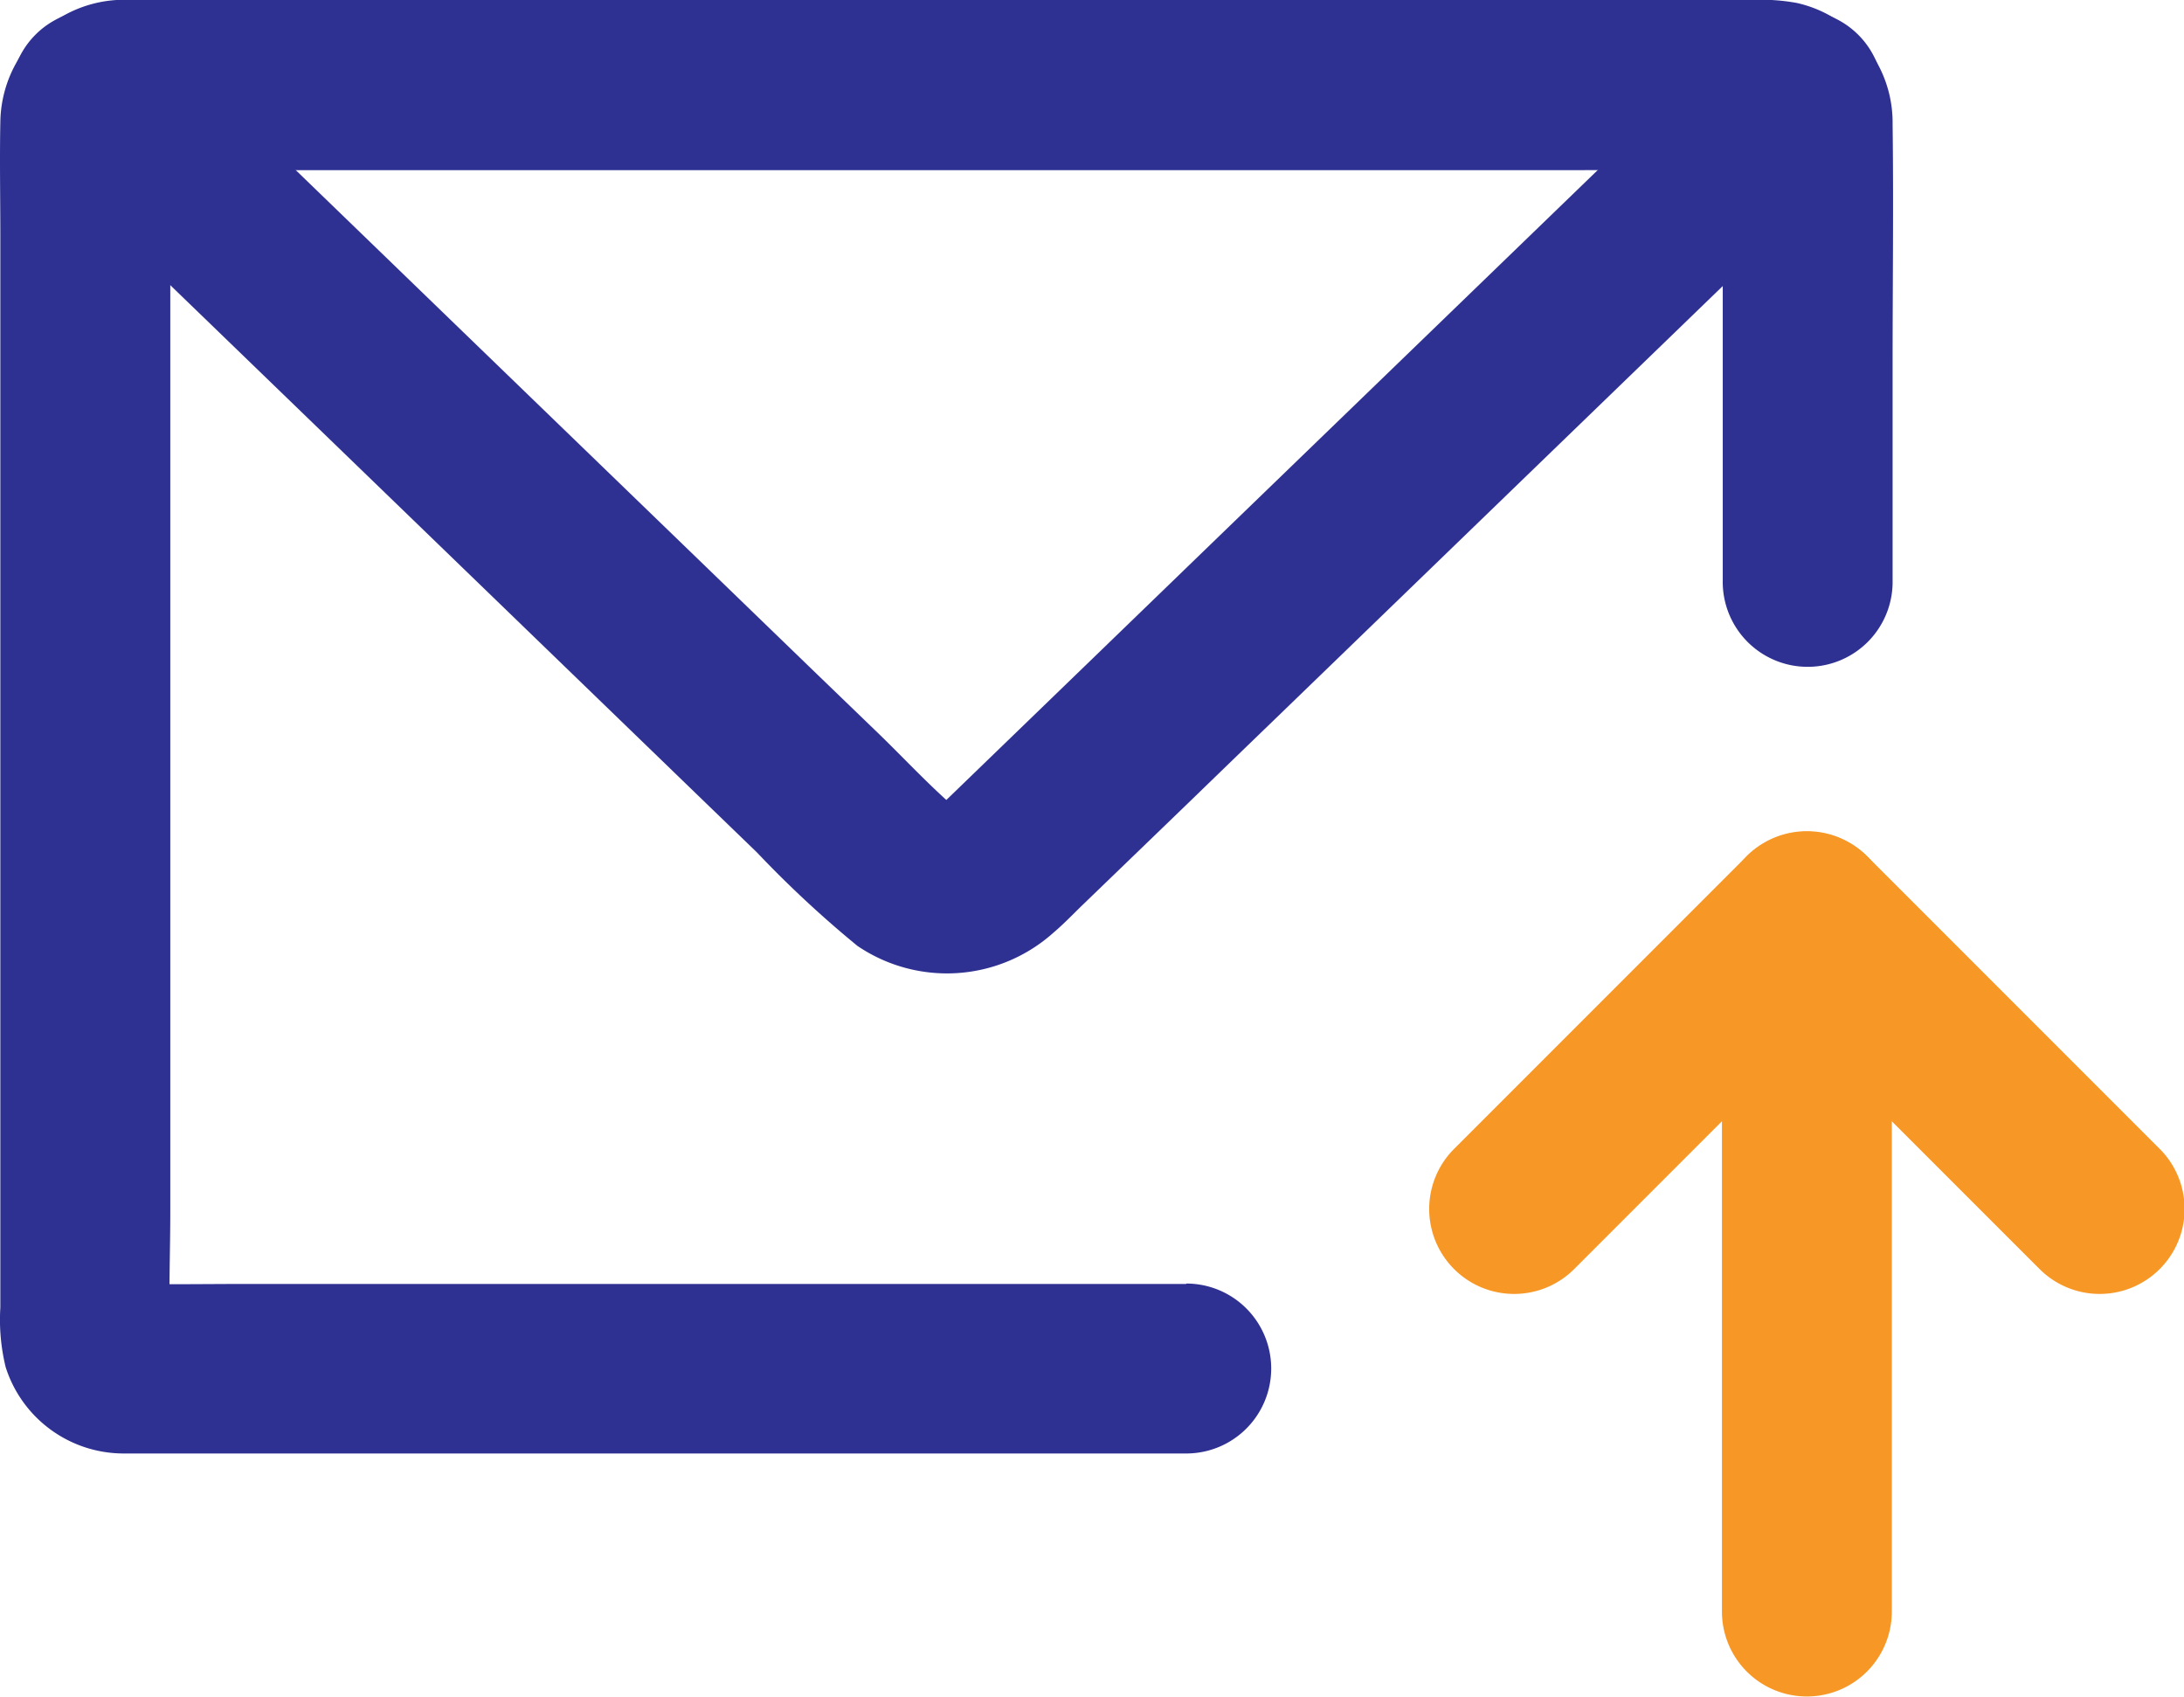
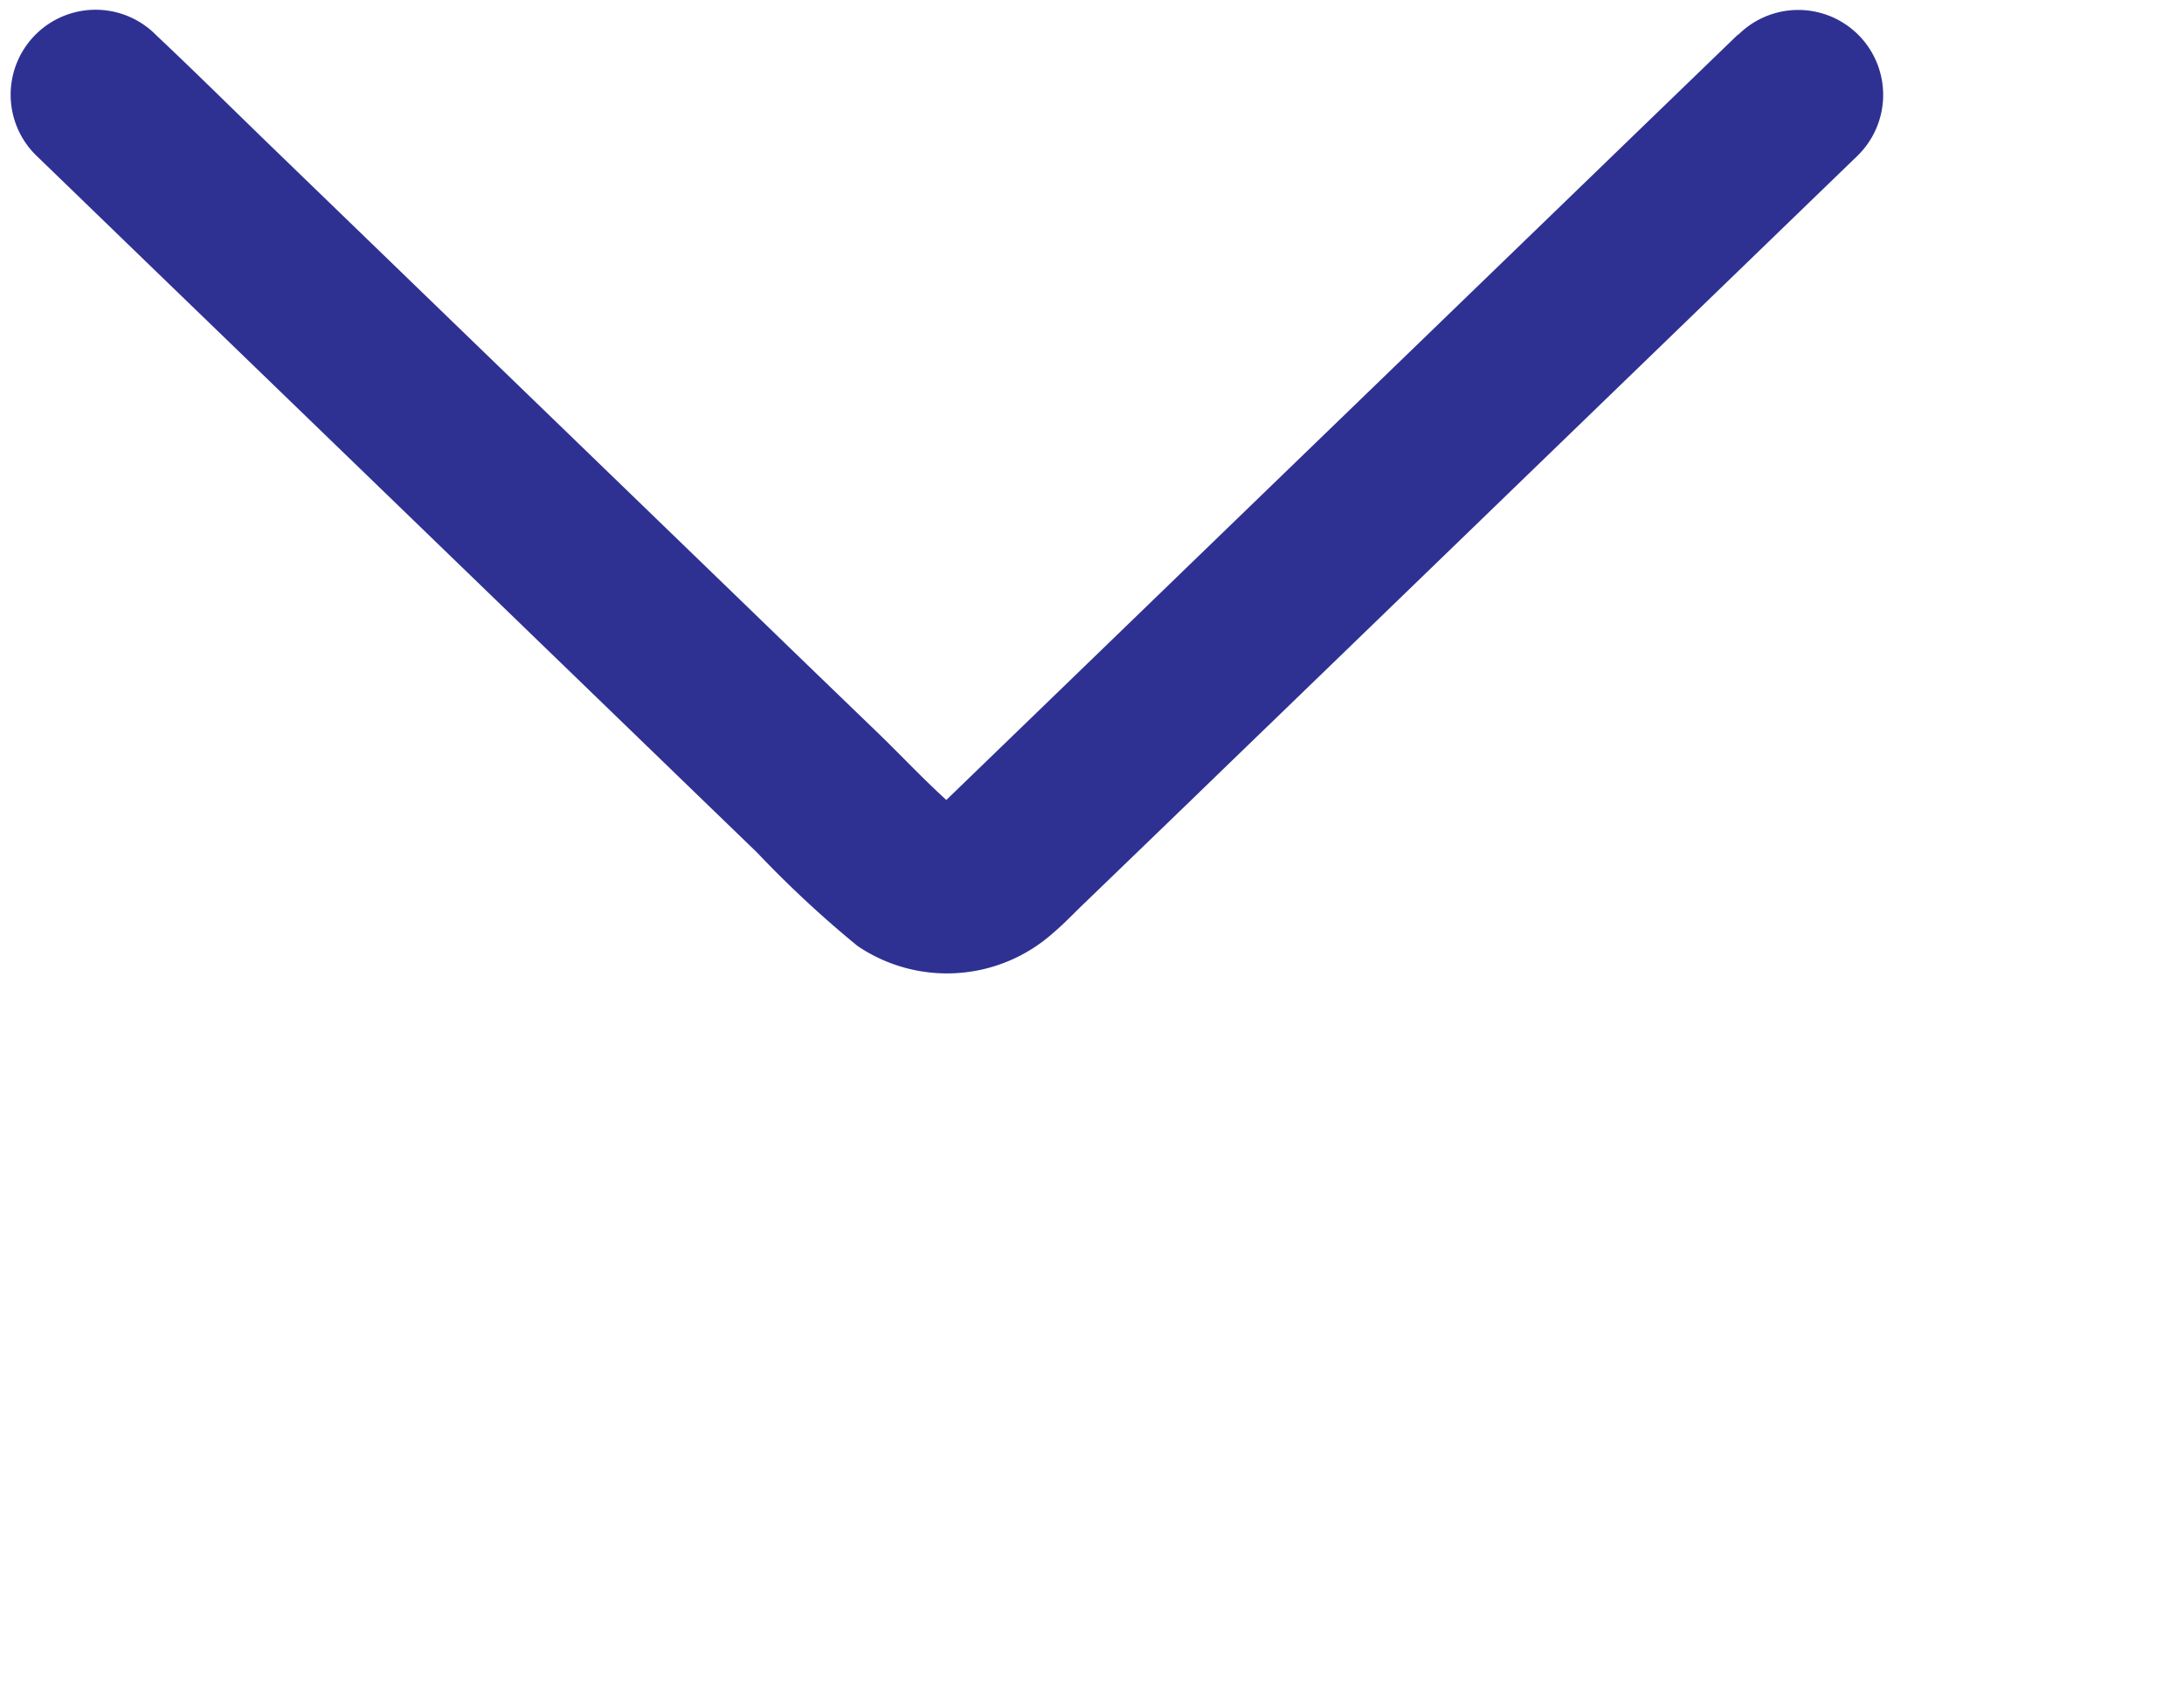
<svg xmlns="http://www.w3.org/2000/svg" width="50.65" height="39.335" viewBox="0 0 50.65 39.335">
  <g id="email" transform="translate(-597.274 -402.132)">
    <g id="Group_25899" data-name="Group 25899">
      <g id="Group_25898" data-name="Group 25898">
-         <path id="Path_128305" data-name="Path 128305" d="M624.784,431.9H603.116c-.99,0-1.981.015-2.971,0l-.116,0,.523.07a1.285,1.285,0,0,1-.221-.05l.47.2a1.175,1.175,0,0,1-.2-.1l.4.308a1.056,1.056,0,0,1-.206-.206l.308.4a1.109,1.109,0,0,1-.1-.2c.066.158.132.314.2.471a1.286,1.286,0,0,1-.05-.221c.024.175.047.349.07.524-.042-.946,0-1.9,0-2.85V408.395c0-1.131-.016-2.262,0-3.393,0-.041,0-.079,0-.121-.023.174-.046.349-.07.523a1.306,1.306,0,0,1,.05-.221l-.2.471a1.146,1.146,0,0,1,.1-.2l-.308.4a1.057,1.057,0,0,1,.206-.206l-.4.308a1.208,1.208,0,0,1,.2-.1l-.47.2a1.288,1.288,0,0,1,.221-.05l-.523.071c1.287-.058,2.588,0,3.876,0h29.758c1.542,0,3.085-.017,4.627,0l.136,0L637.9,406a1.288,1.288,0,0,1,.221.05l-.471-.2a1.218,1.218,0,0,1,.2.1l-.4-.308a1.087,1.087,0,0,1,.206.206l-.308-.4a1.225,1.225,0,0,1,.1.2l-.2-.471a1.284,1.284,0,0,1,.05.221c-.024-.174-.047-.349-.071-.523.054,1.2,0,2.421,0,3.625v7.078a1.97,1.97,0,1,0,3.939,0v-4.976c0-1.864.024-3.73,0-5.594a2.841,2.841,0,0,0-2.224-2.808,4.661,4.661,0,0,0-.712-.073c-.3,0-.607,0-.91,0H600.26c-.049,0-.1,0-.15,0a2.873,2.873,0,0,0-2.828,2.832c-.018.88,0,1.763,0,2.644v24.842a4.631,4.631,0,0,0,.124,1.386,2.873,2.873,0,0,0,2.74,2c.118,0,.235,0,.353,0h24.286a1.97,1.97,0,1,0,0-3.94Z" fill="#2e3192" />
-       </g>
+         </g>
    </g>
    <g id="Group_25901" data-name="Group 25901">
      <g id="Group_25900" data-name="Group 25900">
        <path id="Path_128306" data-name="Path 128306" d="M637.579,402.934l-2.2,2.125-4.92,4.756-5.118,4.947-2.851,2.757-3.326,3.215c-.083.08-.165.161-.254.235l.4-.308a2,2,0,0,1-.4.242l.47-.2a2.129,2.129,0,0,1-.444.121l.524-.071a2.054,2.054,0,0,1-.457,0l.523.071a2.128,2.128,0,0,1-.444-.121l.47.2a2,2,0,0,1-.4-.242l.4.308c-.673-.565-1.281-1.228-1.913-1.839l-1.6-1.543-2.4-2.321-4.973-4.807-5.08-4.912c-.887-.857-1.764-1.728-2.663-2.574l-.04-.039a1.97,1.97,0,0,0-2.786,2.786l2.3,2.225,5.1,4.929,5.186,5.014,2.566,2.481,1.581,1.528a25.379,25.379,0,0,0,2.331,2.167,3.7,3.7,0,0,0,4.544-.308c.237-.2.456-.431.681-.648l2.488-2.4q.972-.942,1.947-1.883l4.8-4.641,5.368-5.19,3.222-3.115c.053-.051.107-.1.159-.154a1.969,1.969,0,0,0-2.784-2.786Z" fill="#2e3192" />
      </g>
    </g>
    <g id="Group_25903" data-name="Group 25903">
      <g id="Group_25902" data-name="Group 25902">
-         <path id="Path_128307" data-name="Path 128307" d="M647.362,428.77l-5.958-5.958-.833-.832a2,2,0,0,0-2.786,0l-5.958,5.958-.832.832a1.97,1.97,0,0,0,2.786,2.786l5.958-5.958.832-.832h-2.786l5.958,5.958.833.832a1.97,1.97,0,0,0,2.786-2.786Z" fill="#f79826" />
-       </g>
+         </g>
    </g>
    <g id="Group_25905" data-name="Group 25905">
      <g id="Group_25904" data-name="Group 25904">
-         <path id="Path_128308" data-name="Path 128308" d="M637.208,423.373v16.122a1.97,1.97,0,1,0,3.94,0V423.373a1.97,1.97,0,0,0-3.94,0Z" fill="#f79826" />
-       </g>
+         </g>
    </g>
  </g>
</svg>